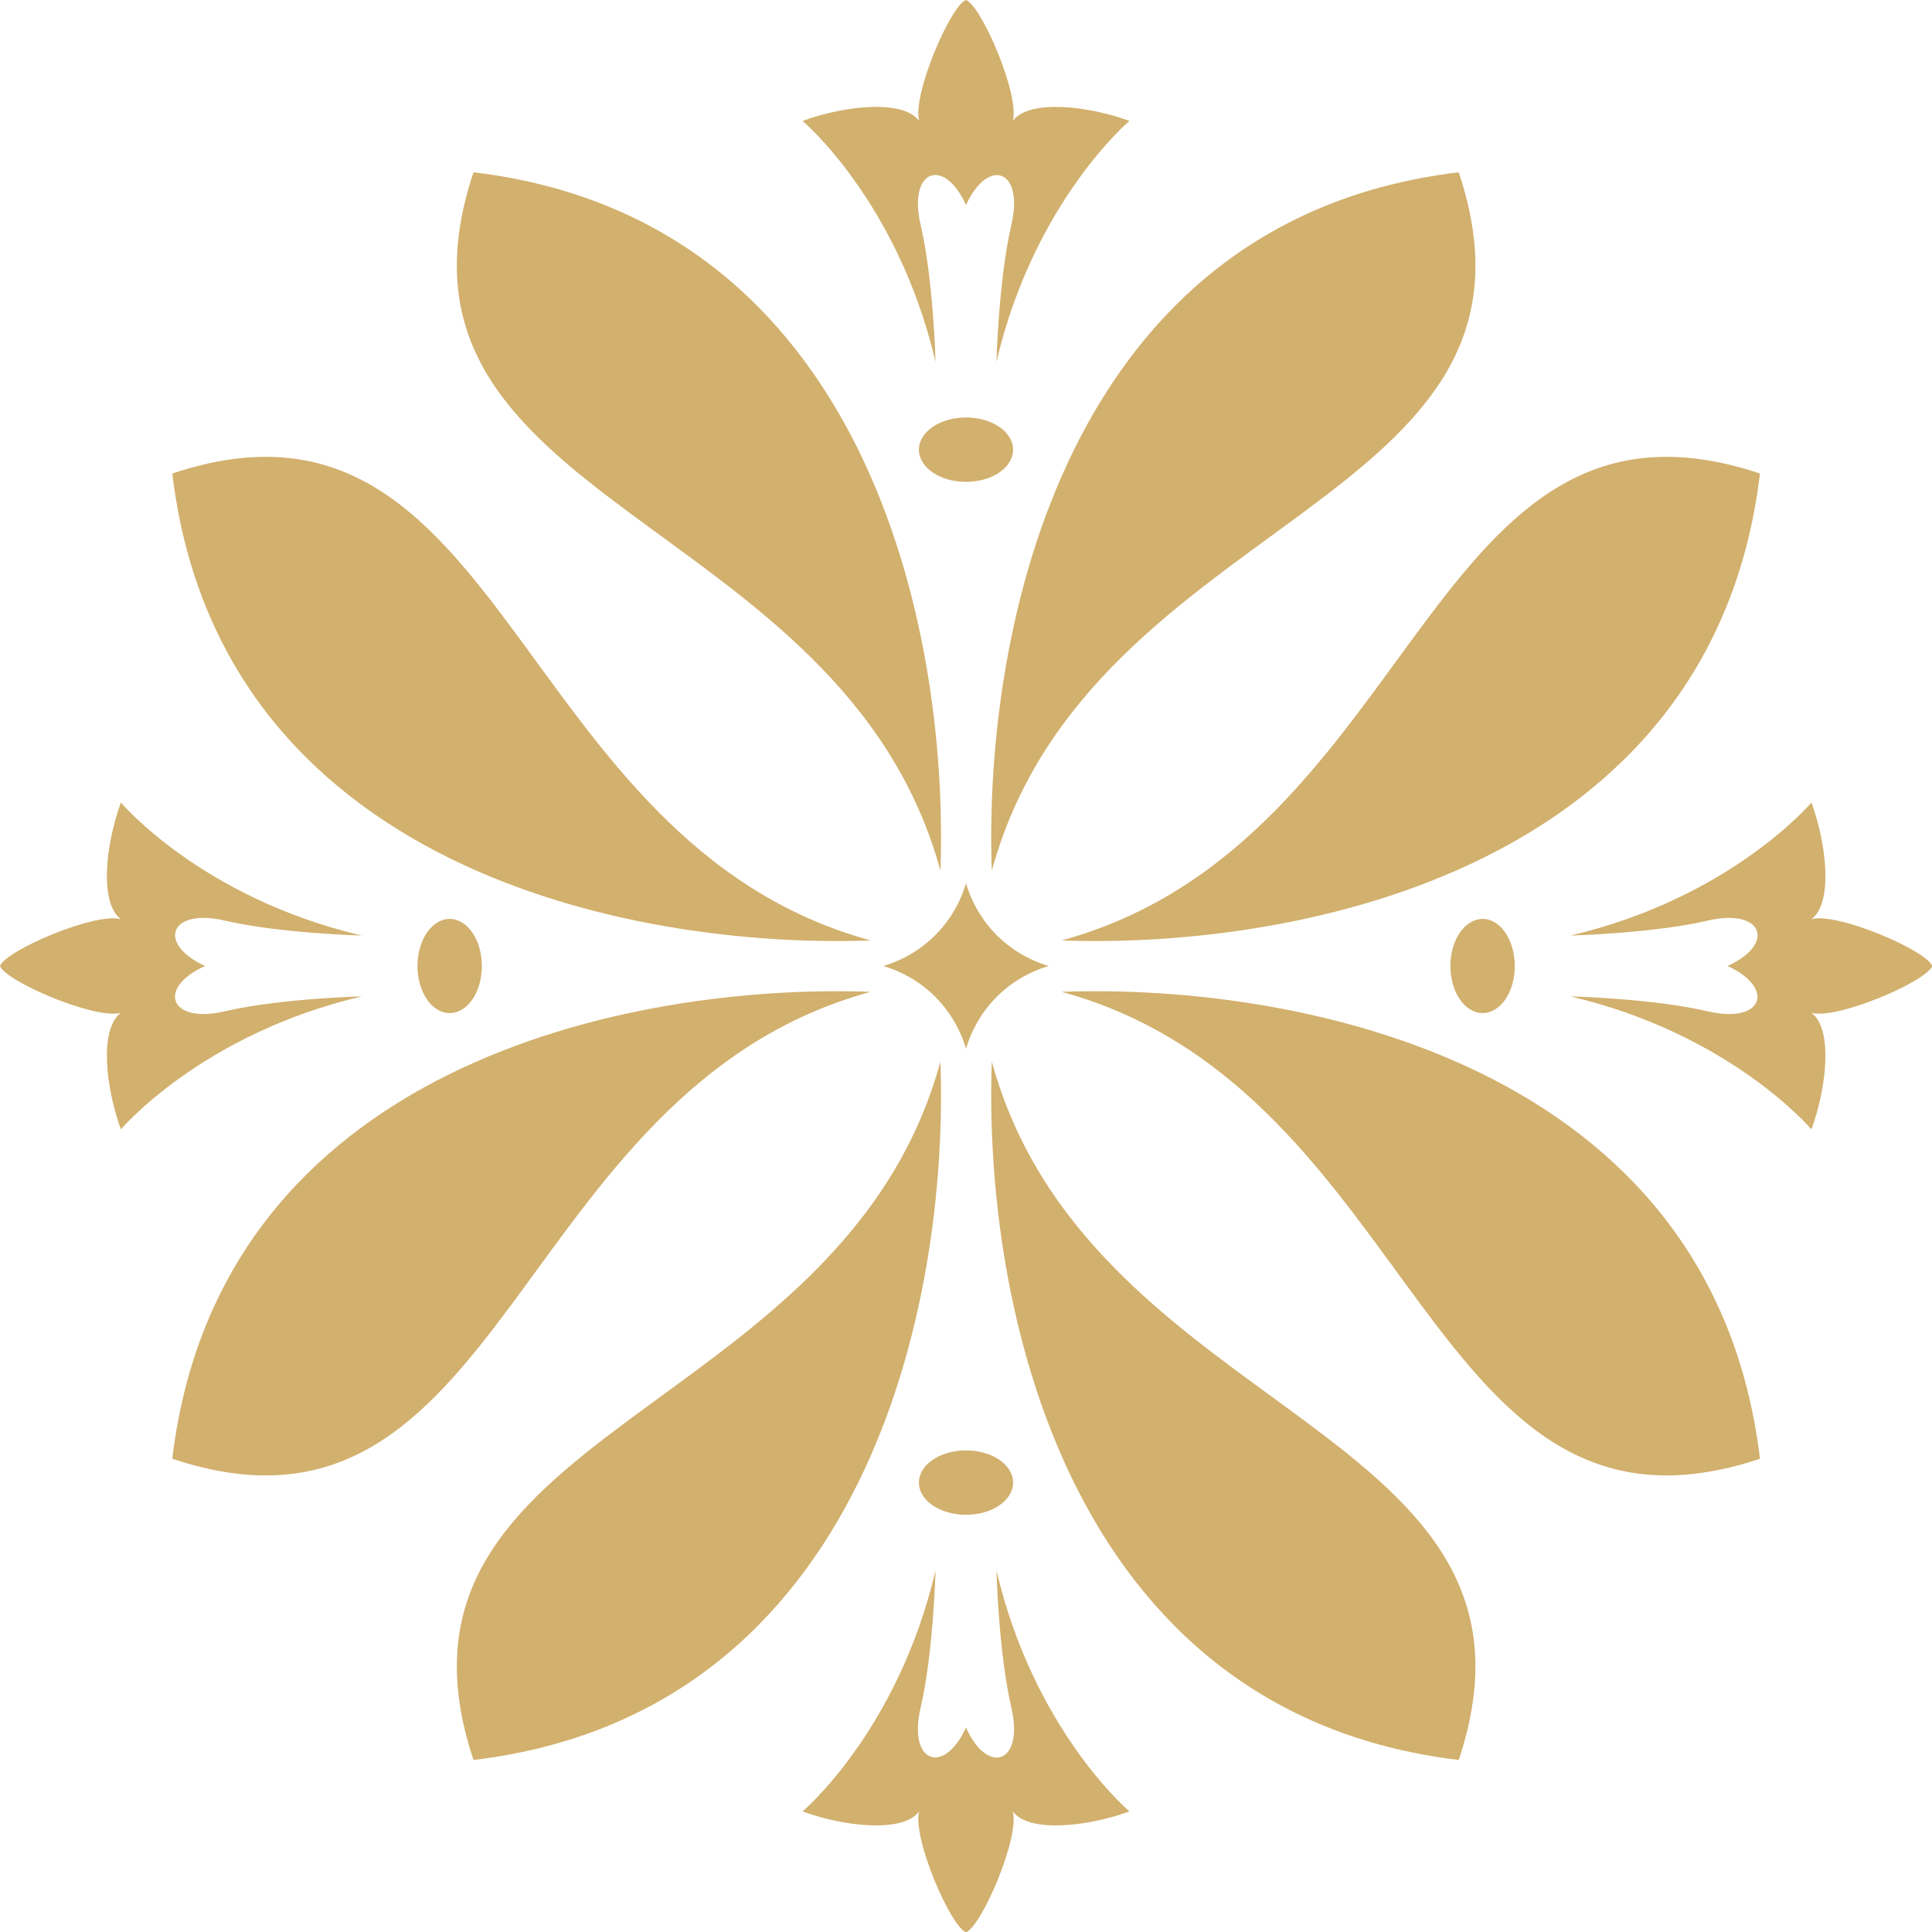
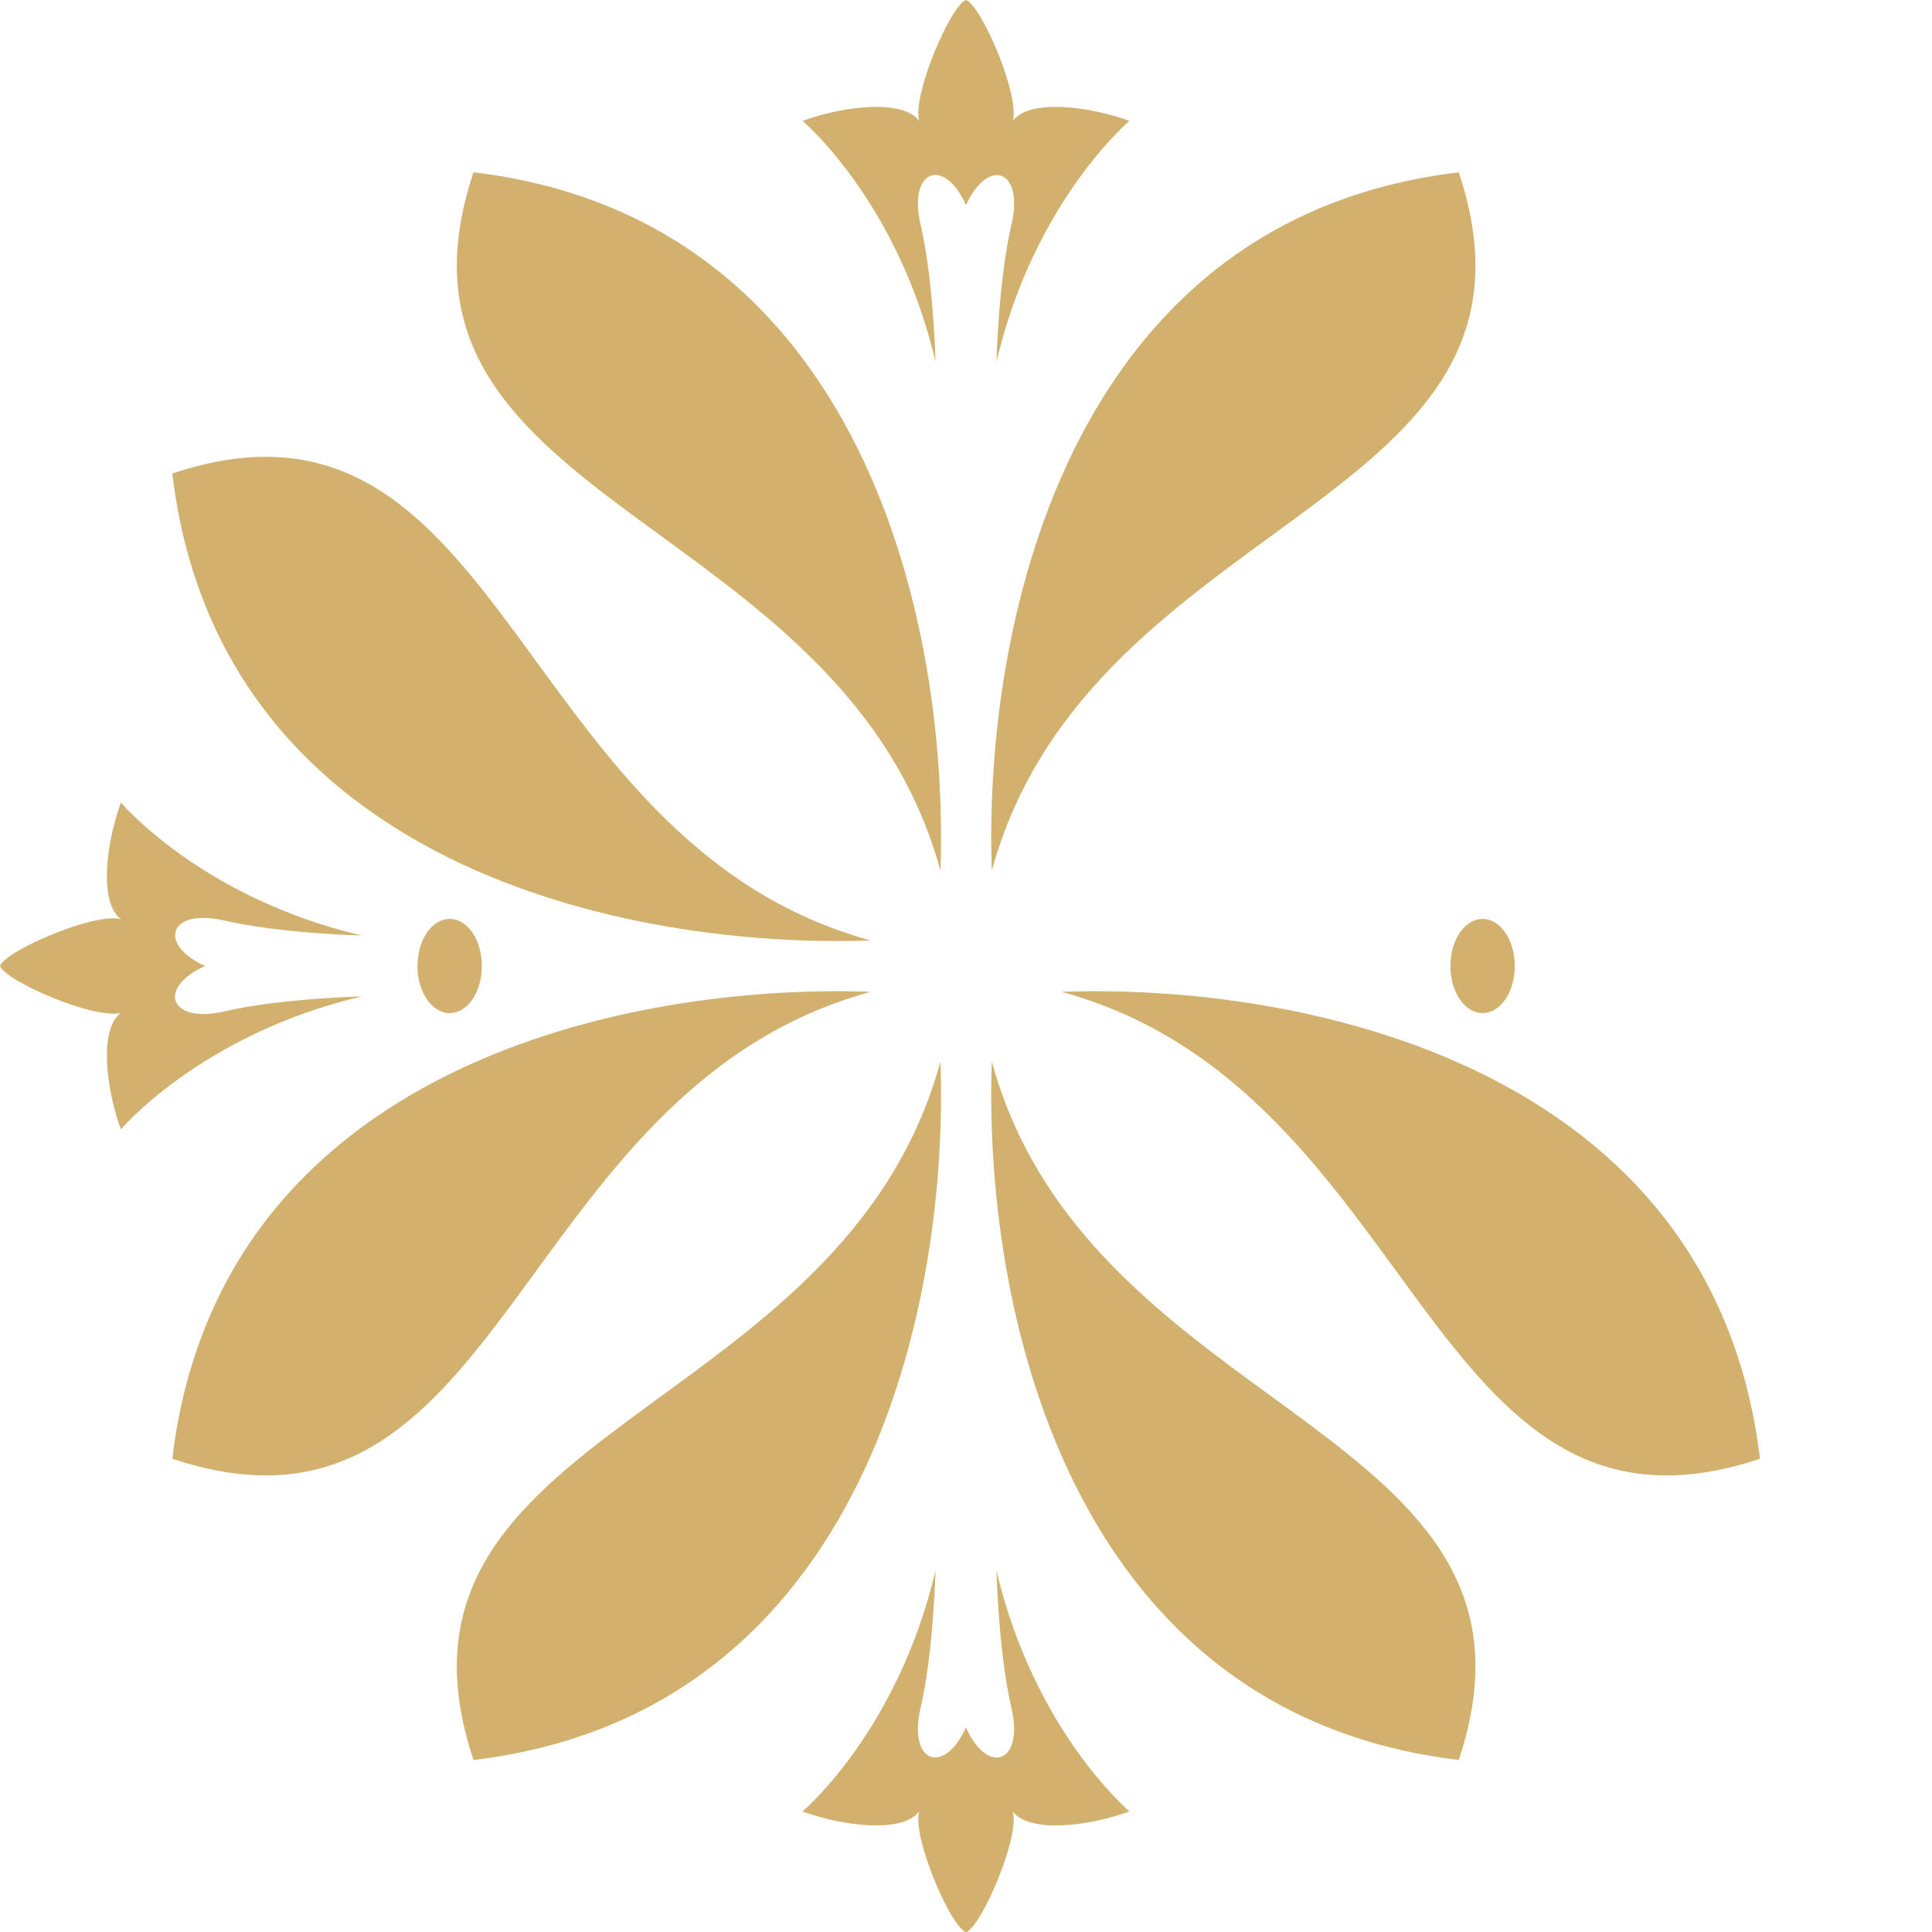
<svg xmlns="http://www.w3.org/2000/svg" width="22" height="22" viewBox="0 0 22 22" fill="none">
  <g clip-path="url(#clip0_12_154)">
    <path d="M10.709 9.914C10.807 7.181 9.878 2.498 5.392 1.962C4.123 5.768 9.587 5.817 10.709 9.914Z" fill="#D2B06D" />
    <path d="M11.294 9.914C11.196 7.181 12.125 2.498 16.611 1.962C17.88 5.768 12.416 5.817 11.294 9.914Z" fill="#D2B06D" />
    <path d="M11.533 1.377C11.615 1.086 11.177 0.065 11 0C10.823 0.065 10.385 1.086 10.467 1.377C10.281 1.125 9.6 1.207 9.139 1.377C9.139 1.377 10.225 2.292 10.653 4.12C10.653 4.12 10.63 3.188 10.483 2.56C10.336 1.929 10.752 1.782 11 2.335C11.252 1.785 11.664 1.929 11.517 2.56C11.37 3.191 11.347 4.12 11.347 4.12C11.775 2.292 12.861 1.377 12.861 1.377C12.399 1.207 11.719 1.125 11.533 1.377Z" fill="#D2B06D" />
-     <path d="M11.536 5.121C11.536 5.323 11.298 5.487 11 5.487C10.702 5.487 10.464 5.323 10.464 5.121C10.464 4.918 10.702 4.754 11 4.754C11.298 4.754 11.536 4.918 11.536 5.121Z" fill="#D2B06D" />
    <path d="M9.914 11.294C7.181 11.196 2.498 12.125 1.962 16.611C5.768 17.88 5.817 12.416 9.914 11.294Z" fill="#D2B06D" />
    <path d="M9.914 10.709C7.181 10.807 2.498 9.878 1.962 5.392C5.768 4.123 5.817 9.587 9.914 10.709Z" fill="#D2B06D" />
    <path d="M1.377 10.467C1.086 10.385 0.065 10.823 0 11C0.065 11.176 1.086 11.614 1.377 11.533C1.125 11.719 1.207 12.399 1.377 12.86C1.377 12.86 2.292 11.775 4.12 11.346C4.12 11.346 3.188 11.369 2.56 11.516C1.929 11.664 1.782 11.248 2.335 11C1.785 10.748 1.929 10.336 2.56 10.483C3.191 10.63 4.12 10.653 4.12 10.653C2.292 10.225 1.377 9.139 1.377 9.139C1.207 9.6 1.125 10.28 1.377 10.467Z" fill="#D2B06D" />
    <path d="M5.121 10.464C5.323 10.464 5.487 10.703 5.487 11C5.487 11.298 5.323 11.536 5.121 11.536C4.918 11.536 4.754 11.298 4.754 11C4.754 10.703 4.918 10.464 5.121 10.464Z" fill="#D2B06D" />
    <path d="M11.294 12.089C11.196 14.822 12.125 19.505 16.611 20.041C17.88 16.235 12.416 16.186 11.294 12.089Z" fill="#D2B06D" />
    <path d="M10.709 12.089C10.807 14.822 9.878 19.505 5.392 20.041C4.123 16.235 9.587 16.186 10.709 12.089Z" fill="#D2B06D" />
    <path d="M10.467 20.627C10.385 20.918 10.823 21.938 11 22.003C11.177 21.938 11.615 20.918 11.533 20.627C11.719 20.878 12.399 20.797 12.861 20.627C12.861 20.627 11.775 19.711 11.347 17.883C11.347 17.883 11.37 18.815 11.517 19.446C11.664 20.077 11.248 20.225 11 19.672C10.748 20.221 10.336 20.077 10.483 19.446C10.63 18.815 10.653 17.883 10.653 17.883C10.225 19.711 9.139 20.627 9.139 20.627C9.6 20.797 10.281 20.878 10.467 20.627Z" fill="#D2B06D" />
-     <path d="M10.464 16.882C10.464 16.68 10.702 16.516 11 16.516C11.298 16.516 11.536 16.68 11.536 16.882C11.536 17.085 11.298 17.249 11 17.249C10.702 17.249 10.464 17.085 10.464 16.882Z" fill="#D2B06D" />
-     <path d="M12.089 10.709C14.822 10.807 19.505 9.878 20.041 5.392C16.235 4.123 16.186 9.587 12.089 10.709Z" fill="#D2B06D" />
    <path d="M12.089 11.294C14.822 11.196 19.505 12.125 20.041 16.611C16.235 17.88 16.186 12.416 12.089 11.294Z" fill="#D2B06D" />
-     <path d="M20.627 11.533C20.918 11.614 21.938 11.176 22.003 11C21.938 10.823 20.918 10.385 20.627 10.467C20.878 10.28 20.797 9.6 20.627 9.139C20.627 9.139 19.711 10.225 17.883 10.653C17.883 10.653 18.815 10.63 19.446 10.483C20.077 10.336 20.224 10.751 19.672 11C20.221 11.252 20.077 11.664 19.446 11.516C18.815 11.369 17.883 11.346 17.883 11.346C19.711 11.775 20.627 12.86 20.627 12.86C20.797 12.399 20.878 11.719 20.627 11.533Z" fill="#D2B06D" />
    <path d="M16.883 11.536C16.68 11.536 16.516 11.298 16.516 11C16.516 10.703 16.68 10.464 16.883 10.464C17.085 10.464 17.249 10.703 17.249 11C17.249 11.298 17.085 11.536 16.883 11.536Z" fill="#D2B06D" />
-     <path d="M11 10.058C10.866 10.513 10.513 10.866 10.058 11C10.513 11.134 10.866 11.487 11 11.942C11.134 11.487 11.487 11.134 11.942 11C11.487 10.866 11.134 10.513 11 10.058Z" fill="#D2B06D" />
  </g>
  <defs>
    <clipPath id="clip0_12_154">
      <rect width="22" height="22" fill="white" />
    </clipPath>
  </defs>
</svg>